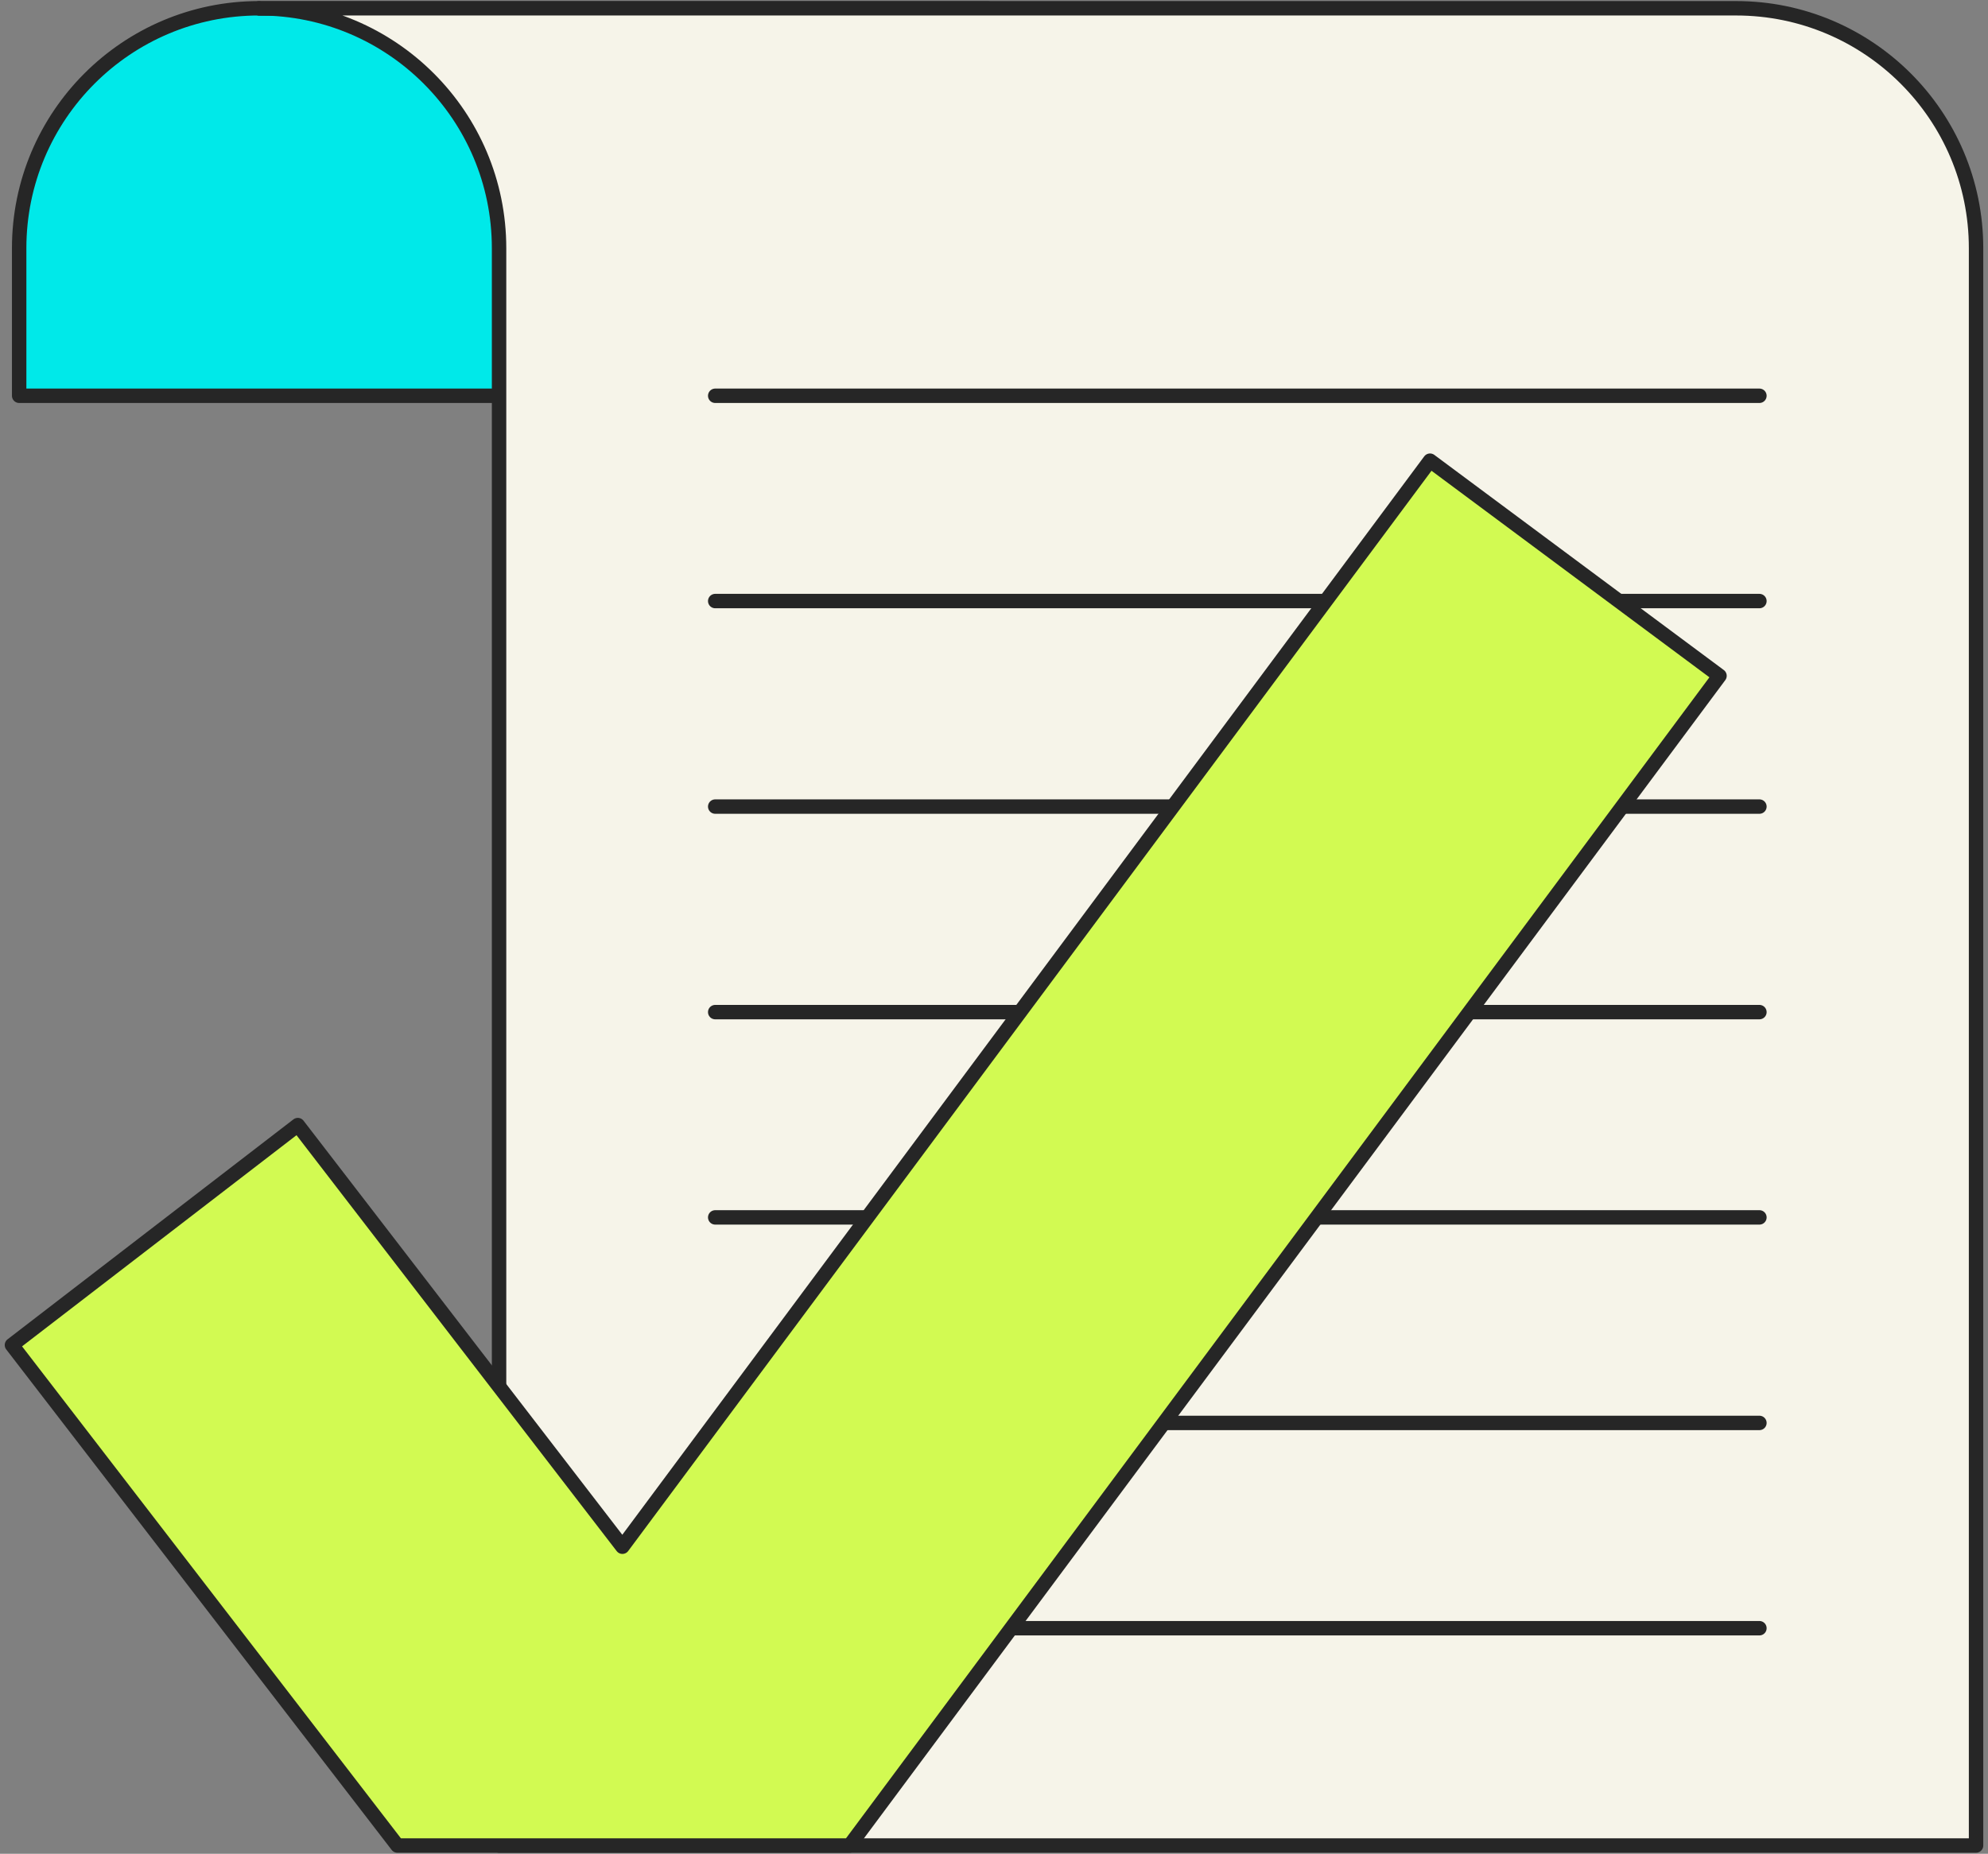
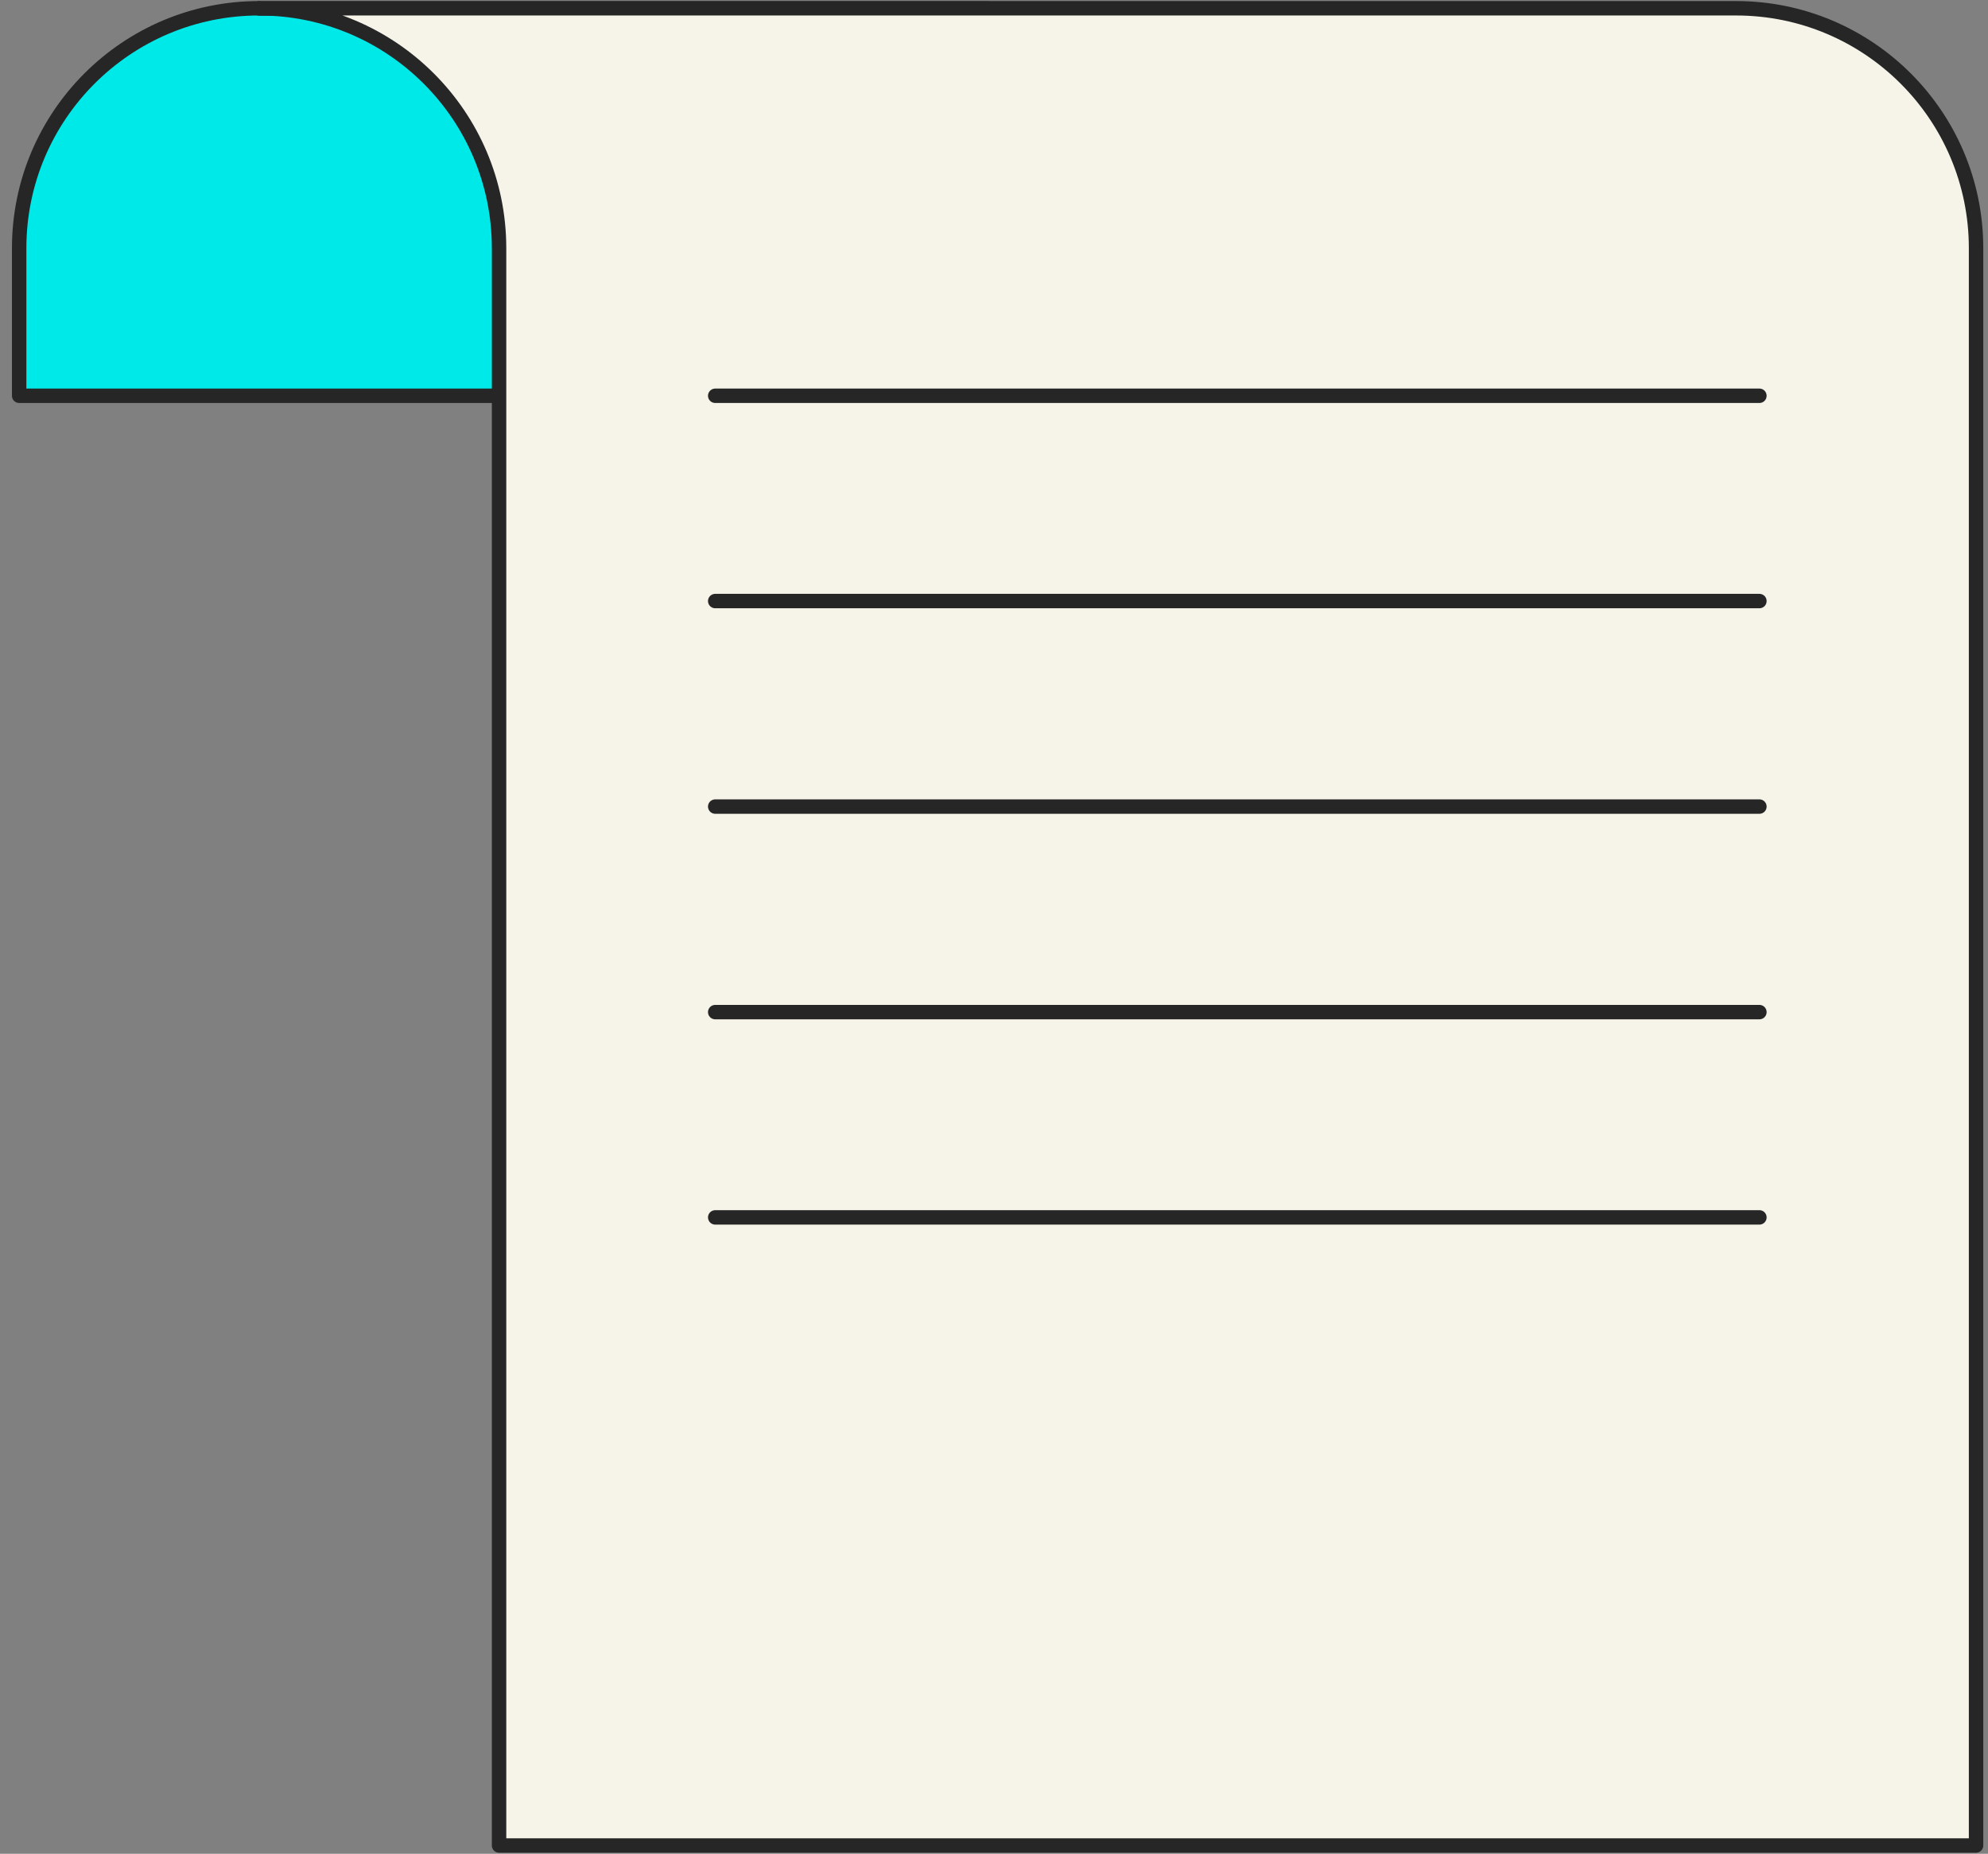
<svg xmlns="http://www.w3.org/2000/svg" width="208" height="194" viewBox="0 0 208 194" fill="none">
  <rect x="0" y="0" width="208" height="194" fill="#808080" stroke="none" />
-   <path d="M27.11 0.866C13.249 0.866 2.005 12.111 2.005 25.972V41.418H103.384V0.891H27.085L27.11 0.866Z" fill="#00E9E9" stroke="#262626" stroke-width="1.509" stroke-linecap="round" stroke-linejoin="round" />
+   <path d="M27.11 0.866C13.249 0.866 2.005 12.111 2.005 25.972V41.418H103.384V0.891H27.085Z" fill="#00E9E9" stroke="#262626" stroke-width="1.509" stroke-linecap="round" stroke-linejoin="round" />
  <path d="M27.111 0.866C40.972 0.866 52.216 12.111 52.216 25.972V193.134H206.75V25.972C206.75 12.111 195.505 0.866 181.644 0.866H27.111Z" fill="#F6F4E9" stroke="#262626" stroke-width="1.509" stroke-linecap="round" stroke-linejoin="round" />
-   <path d="M74.831 170.393H184.084" stroke="#262626" stroke-width="1.509" stroke-linecap="round" stroke-linejoin="round" />
-   <path d="M74.831 148.91H184.084" stroke="#262626" stroke-width="1.509" stroke-linecap="round" stroke-linejoin="round" />
  <path d="M74.831 127.401H184.084" stroke="#262626" stroke-width="1.509" stroke-linecap="round" stroke-linejoin="round" />
  <path d="M74.831 105.918H184.084" stroke="#262626" stroke-width="1.509" stroke-linecap="round" stroke-linejoin="round" />
  <path d="M74.831 84.409H184.084" stroke="#262626" stroke-width="1.509" stroke-linecap="round" stroke-linejoin="round" />
  <path d="M74.831 62.901H184.084" stroke="#262626" stroke-width="1.509" stroke-linecap="round" stroke-linejoin="round" />
  <path d="M74.831 41.418H184.084" stroke="#262626" stroke-width="1.509" stroke-linecap="round" stroke-linejoin="round" />
-   <path d="M88.894 193.134L179.908 70.725L149.62 48.21L65.121 161.865L31.16 117.741L1.25 140.759L41.575 193.134H88.894Z" fill="#D2FA52" stroke="#262626" stroke-width="1.509" stroke-linecap="round" stroke-linejoin="round" />
</svg>